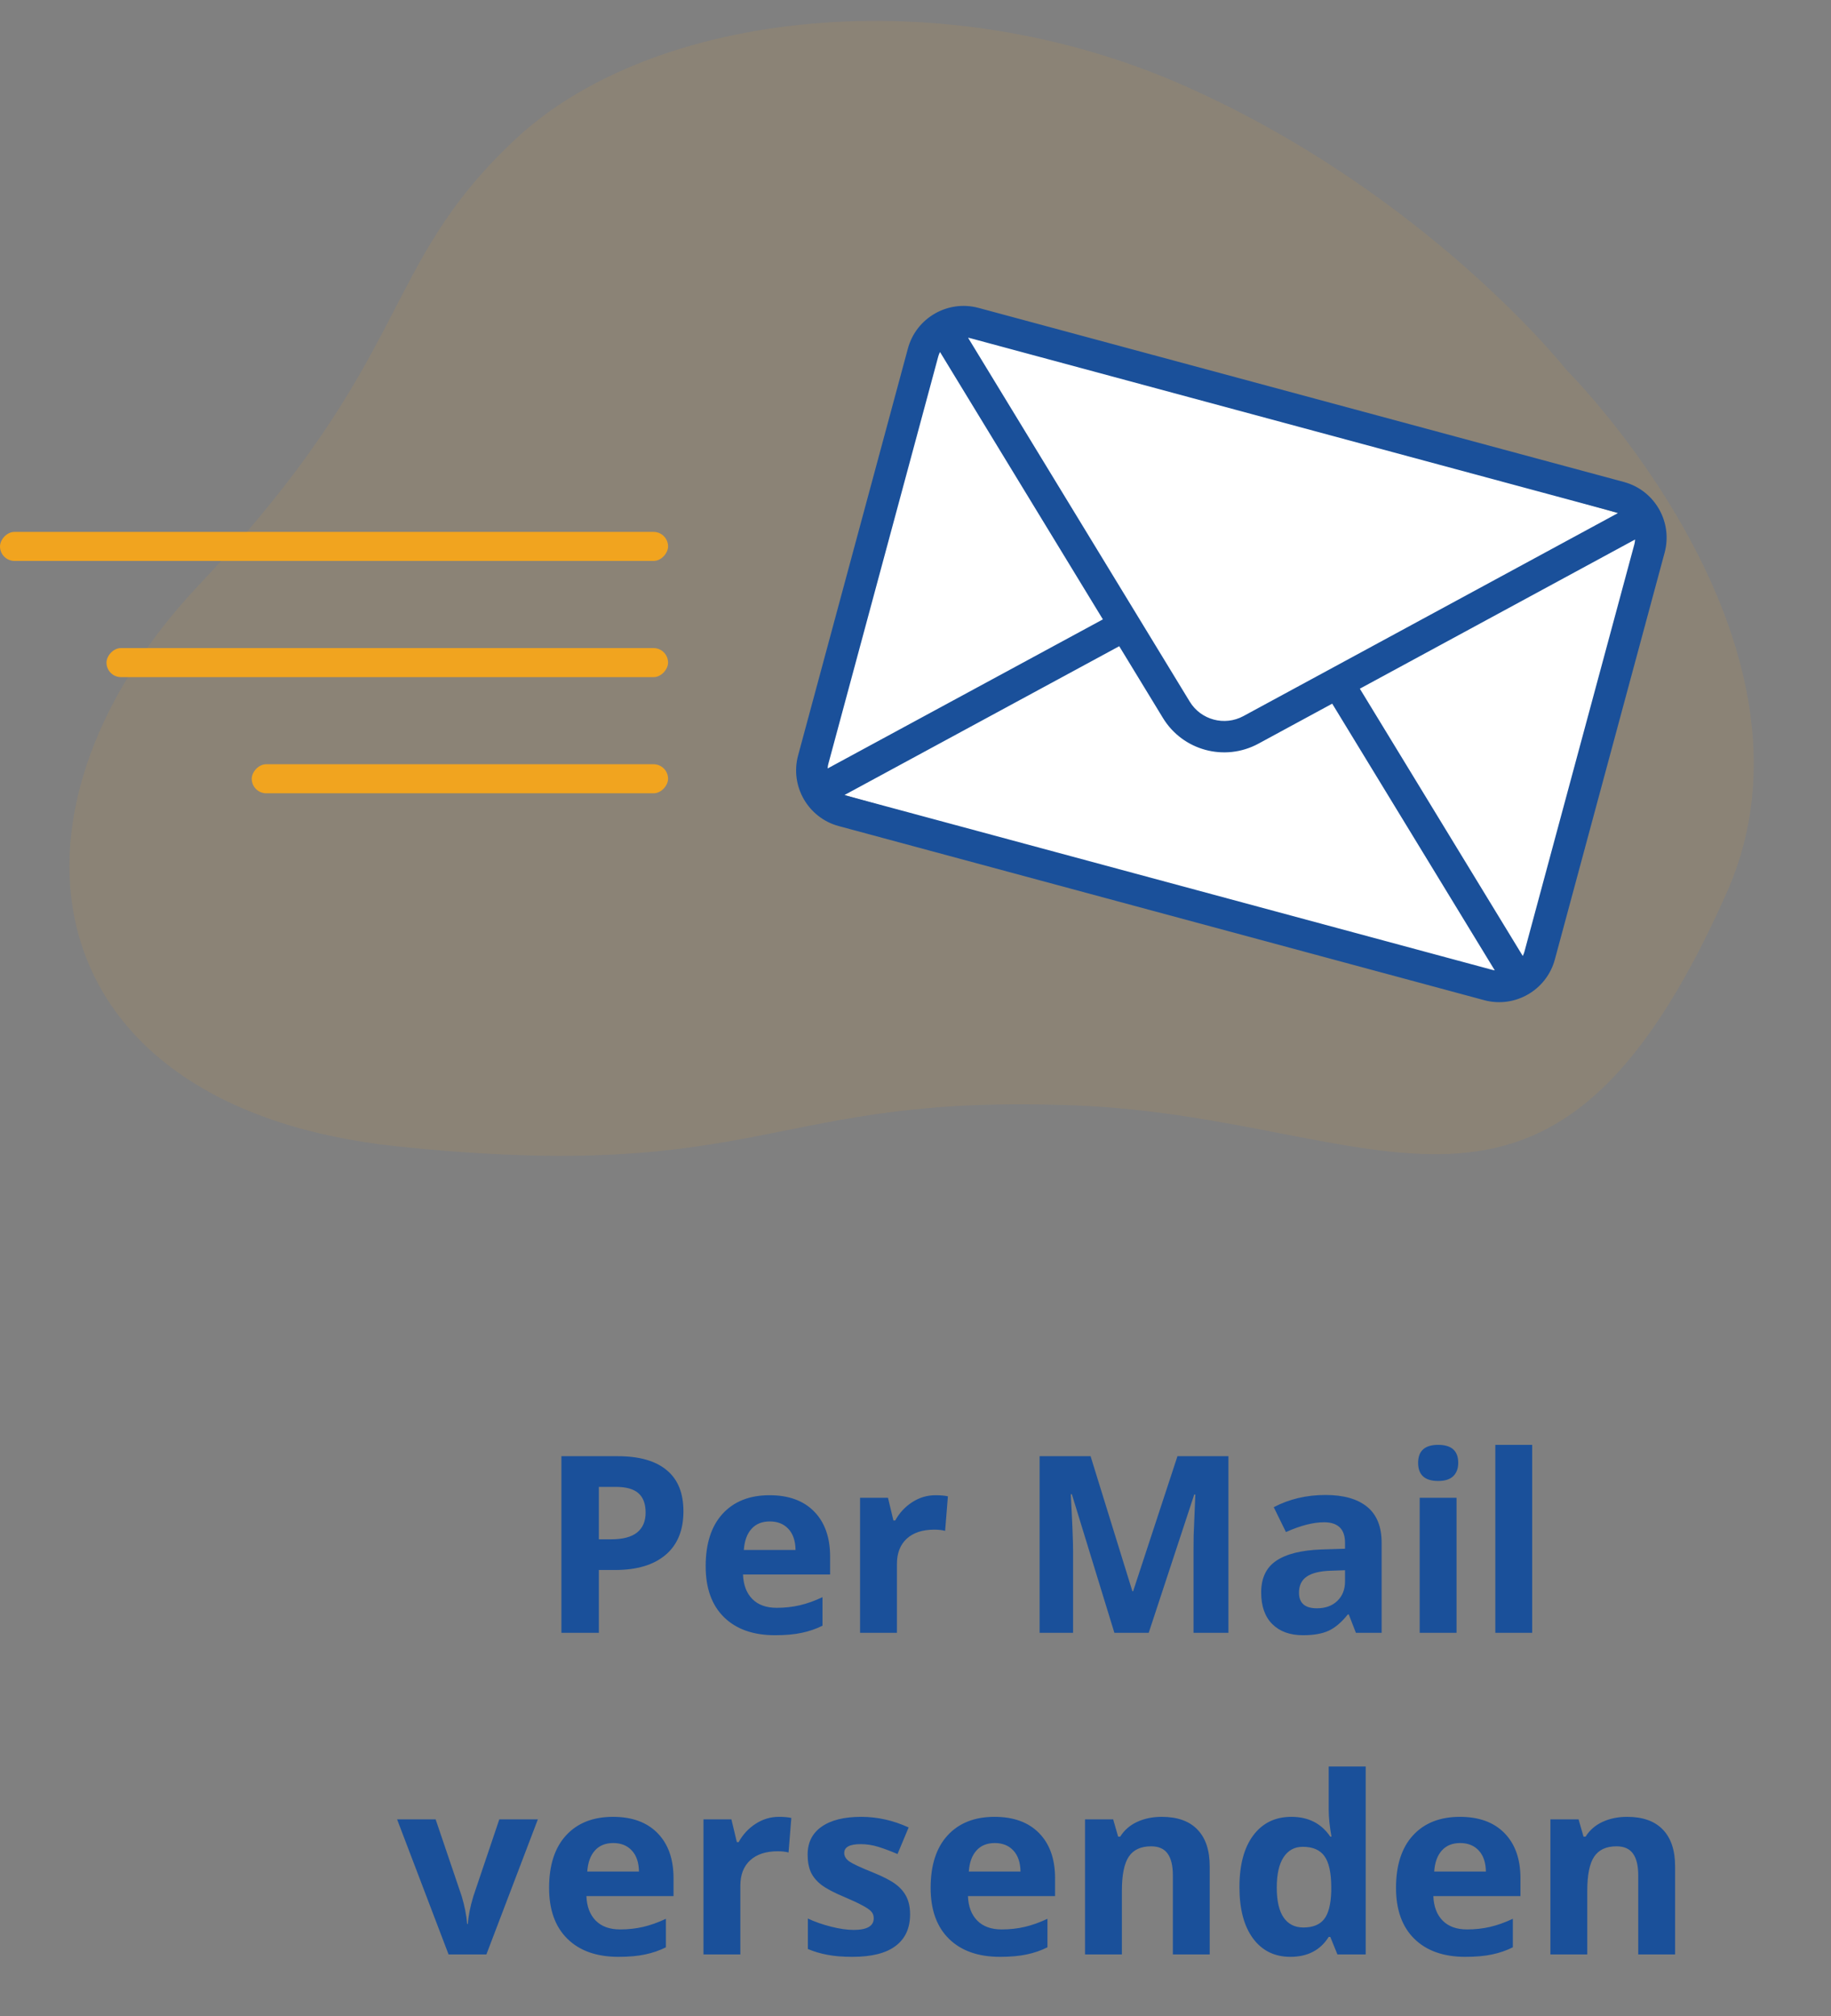
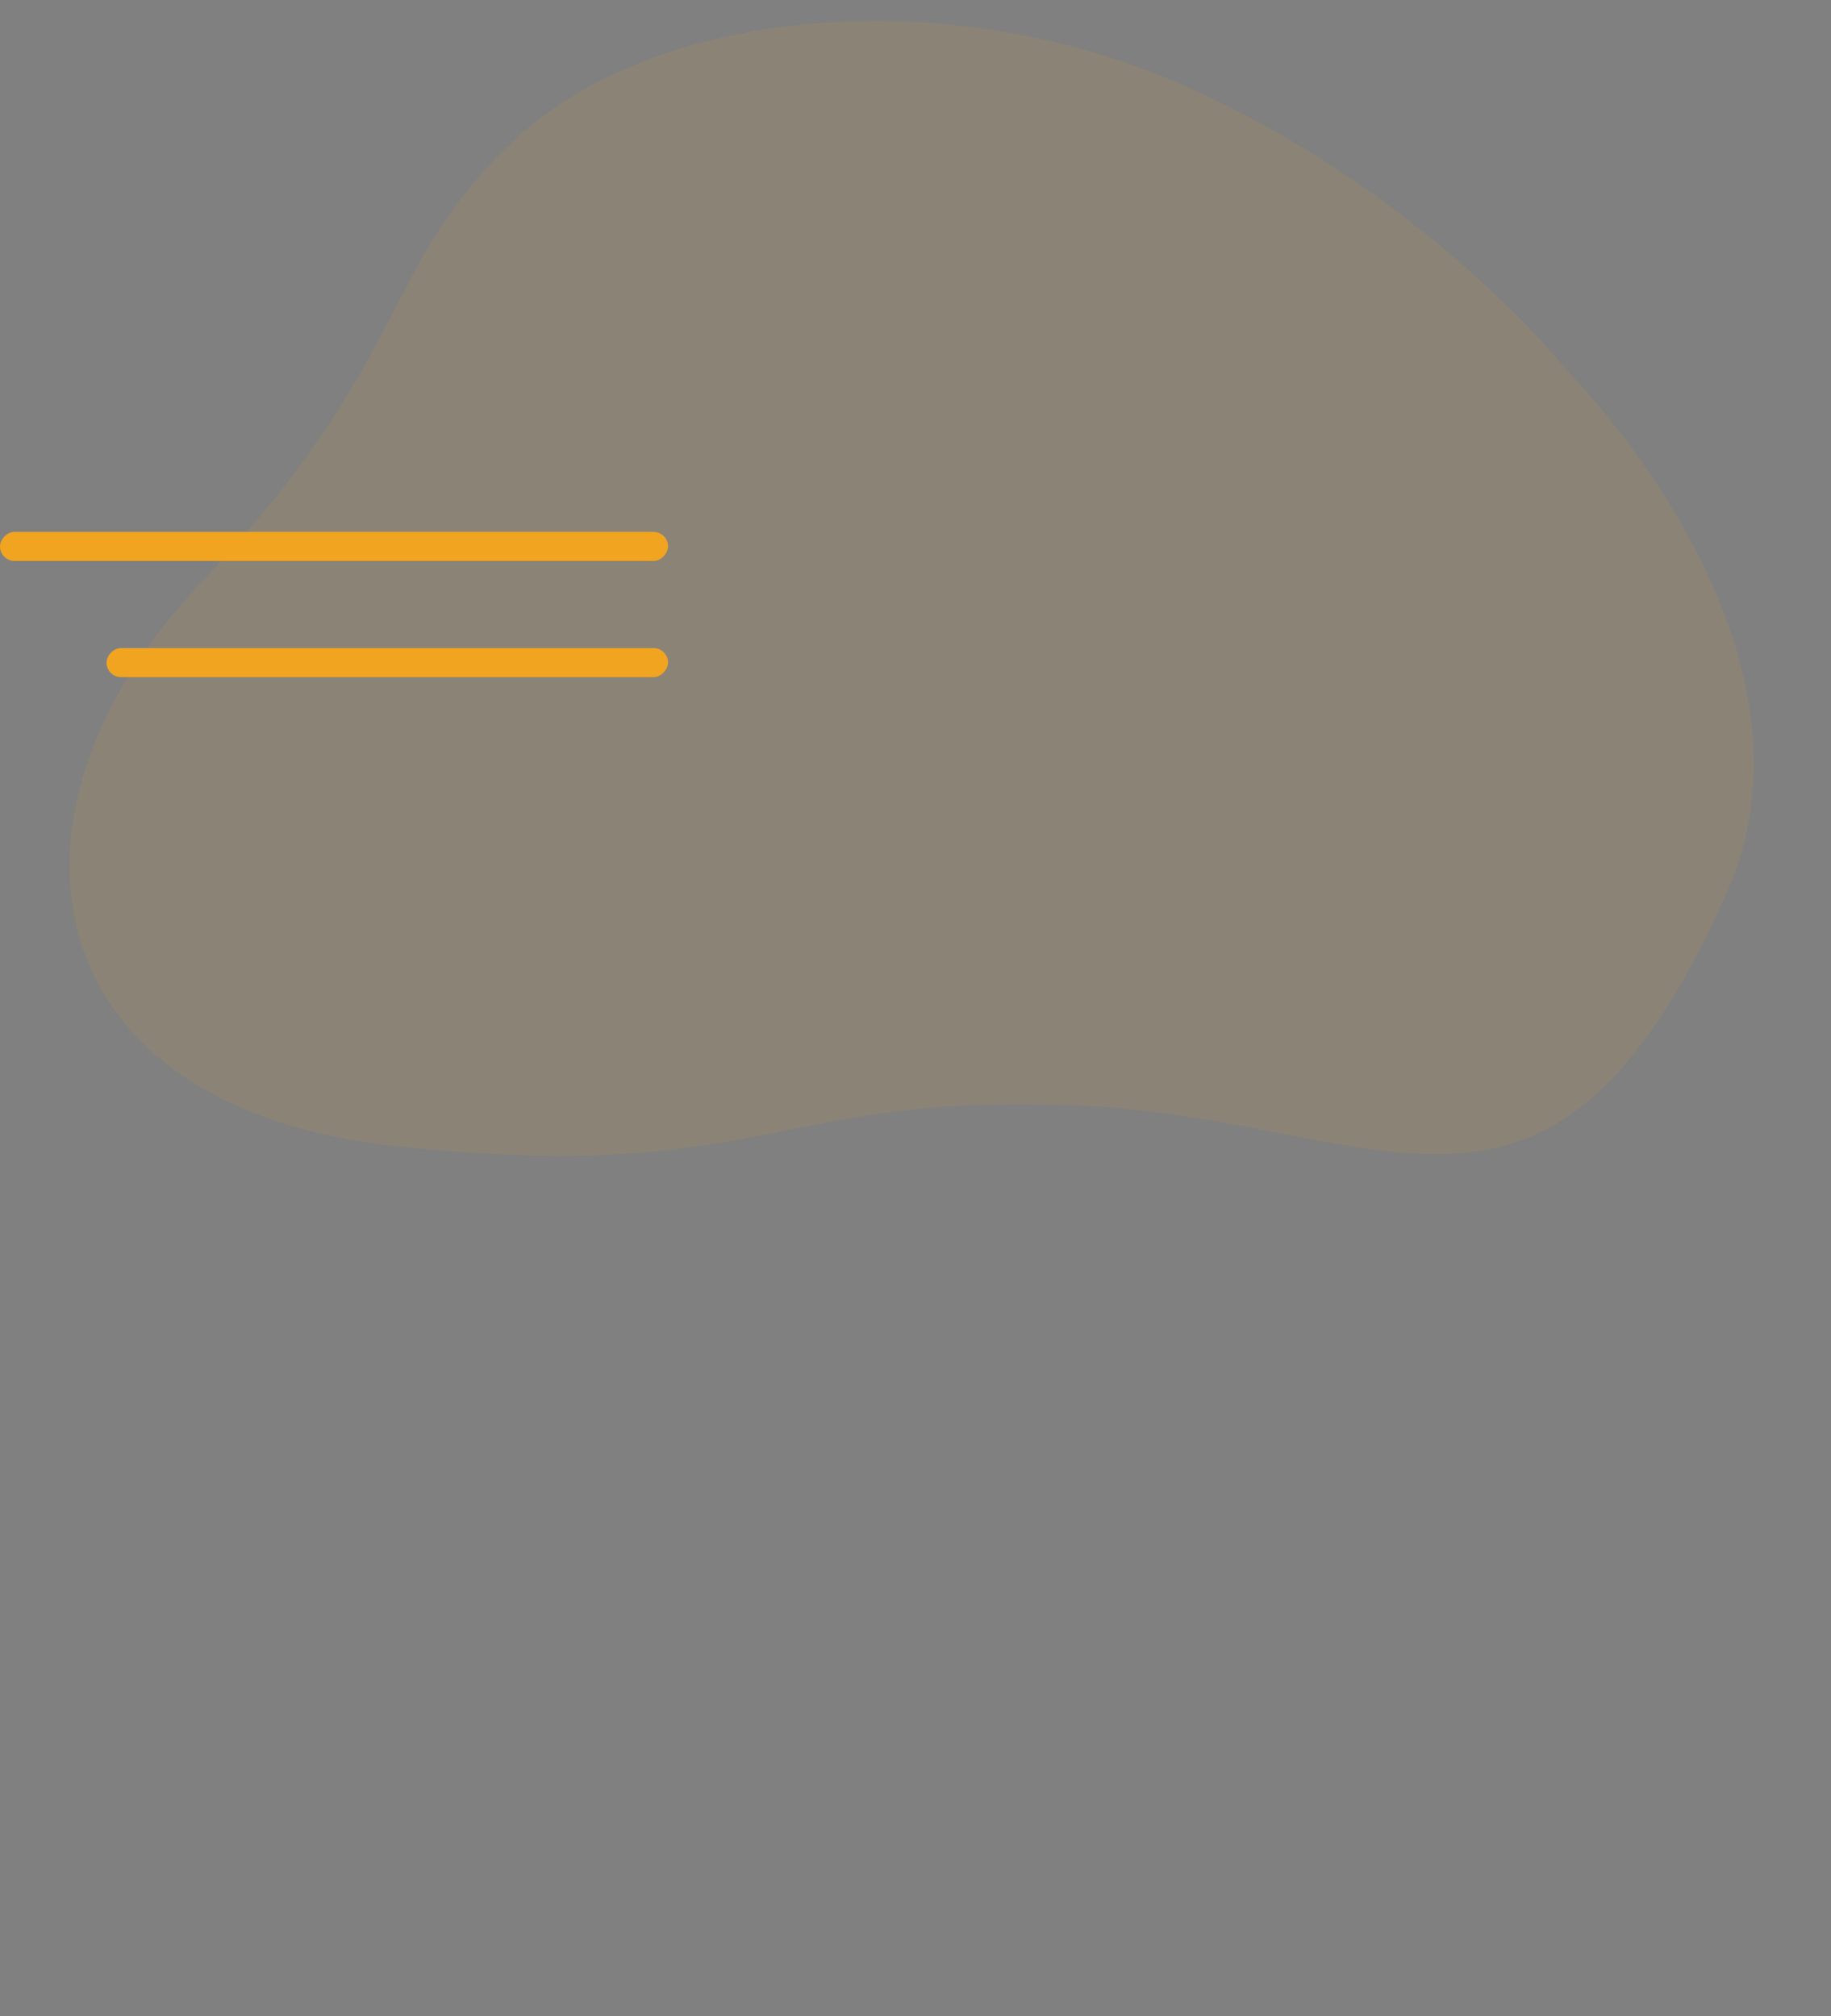
<svg xmlns="http://www.w3.org/2000/svg" width="148" height="163" viewBox="0 0 148 163" fill="none">
  <rect x="0" y="0" width="148" height="163" fill="#808080" stroke="none" />
  <path opacity="0.1" d="M126.653 29.946C126.653 29.946 115.421 15.69 95.802 6.964C76.182 -1.763 52.809 0.801 41.649 11.267C30.489 21.732 33.659 28.657 16.091 47.278C-1.478 65.9 2.494 89.6 32.199 92.684C61.904 95.769 62.126 88.364 86.976 89.366C111.826 90.368 125.211 104.548 139.582 72.14C148.599 51.805 126.653 29.946 126.653 29.946Z" fill="#F1A41F" />
-   <rect width="33.652" height="2.348" rx="1.174" transform="matrix(1 0 0 -1 20.348 64.131)" fill="#F1A41F" />
  <rect width="45.391" height="2.348" rx="1.174" transform="matrix(1 0 0 -1 8.608 54.74)" fill="#F1A41F" />
  <rect width="54" height="2.348" rx="1.174" transform="matrix(1 0 0 -1 0 45.348)" fill="#F1A41F" />
-   <path d="M66.09 63.648L75.614 27.934L77.38 26.165L133.959 42.394L122.668 79.877L66.09 63.648Z" fill="white" />
-   <path d="M94.087 57.993L94.087 57.993C95.668 60.582 98.994 61.477 101.663 60.036L101.663 60.036L107.719 56.753L121.013 78.566C120.875 78.558 120.737 78.54 120.601 78.503L68.43 64.428C68.293 64.392 68.165 64.339 68.042 64.275L90.503 52.108L94.087 57.993ZM131.241 39.063L79.07 24.988C76.643 24.334 74.136 25.775 73.482 28.202L64.607 61.098C63.953 63.524 65.394 66.03 67.821 66.685L119.992 80.76C122.419 81.414 124.925 79.973 125.58 77.547L134.455 44.651C135.109 42.224 133.668 39.718 131.241 39.063ZM123.087 77.479L109.776 55.638L132.266 43.446C132.27 43.644 132.251 43.843 132.198 44.042L123.323 76.938C123.271 77.133 123.189 77.312 123.087 77.479ZM130.632 41.32C130.765 41.356 130.89 41.407 131.01 41.468L100.55 57.98C98.976 58.829 97.013 58.299 96.083 56.776L78.059 27.183C78.194 27.191 78.328 27.209 78.461 27.245L130.632 41.32ZM89.286 50.11L66.795 62.292C66.792 62.097 66.811 61.901 66.864 61.706L75.738 28.81C75.792 28.612 75.876 28.43 75.979 28.261L89.286 50.11Z" fill="#1A509A" stroke="#1A509A" stroke-width="0.2" />
-   <path d="M48.406 124.441H49.402C50.333 124.441 51.03 124.259 51.492 123.895C51.954 123.523 52.185 122.986 52.185 122.283C52.185 121.574 51.99 121.049 51.6 120.711C51.215 120.372 50.61 120.203 49.783 120.203H48.406V124.441ZM55.242 122.176C55.242 123.712 54.76 124.887 53.797 125.701C52.84 126.515 51.476 126.922 49.705 126.922H48.406V132H45.379V117.723H49.94C51.671 117.723 52.986 118.097 53.885 118.846C54.79 119.588 55.242 120.698 55.242 122.176ZM62.225 122.996C61.593 122.996 61.098 123.198 60.74 123.602C60.382 123.999 60.177 124.565 60.125 125.301H64.305C64.292 124.565 64.1 123.999 63.728 123.602C63.357 123.198 62.856 122.996 62.225 122.996ZM62.645 132.195C60.887 132.195 59.513 131.71 58.523 130.74C57.534 129.77 57.039 128.396 57.039 126.619C57.039 124.79 57.495 123.377 58.406 122.381C59.324 121.378 60.59 120.877 62.205 120.877C63.748 120.877 64.949 121.316 65.809 122.195C66.668 123.074 67.098 124.288 67.098 125.838V127.283H60.057C60.089 128.13 60.34 128.79 60.809 129.266C61.277 129.741 61.935 129.979 62.781 129.979C63.439 129.979 64.061 129.91 64.647 129.773C65.232 129.637 65.844 129.419 66.482 129.119V131.424C65.962 131.684 65.405 131.876 64.812 132C64.22 132.13 63.497 132.195 62.645 132.195ZM75.613 120.877C76.017 120.877 76.352 120.906 76.619 120.965L76.394 123.758C76.154 123.693 75.861 123.66 75.516 123.66C74.565 123.66 73.823 123.904 73.289 124.393C72.762 124.881 72.498 125.564 72.498 126.443V132H69.519V121.082H71.775L72.215 122.918H72.361C72.7 122.306 73.156 121.814 73.728 121.443C74.308 121.066 74.936 120.877 75.613 120.877ZM90.076 132L86.639 120.799H86.551C86.674 123.077 86.736 124.598 86.736 125.359V132H84.031V117.723H88.152L91.531 128.641H91.59L95.174 117.723H99.295V132H96.473V125.242C96.473 124.923 96.476 124.555 96.482 124.139C96.495 123.722 96.541 122.615 96.619 120.818H96.531L92.85 132H90.076ZM109.598 132L109.021 130.516H108.943C108.442 131.147 107.924 131.587 107.391 131.834C106.863 132.075 106.173 132.195 105.32 132.195C104.272 132.195 103.445 131.896 102.84 131.297C102.241 130.698 101.941 129.845 101.941 128.738C101.941 127.579 102.345 126.727 103.152 126.18C103.966 125.626 105.19 125.32 106.824 125.262L108.719 125.203V124.725C108.719 123.618 108.152 123.064 107.02 123.064C106.147 123.064 105.122 123.328 103.943 123.855L102.957 121.844C104.214 121.186 105.607 120.857 107.137 120.857C108.602 120.857 109.725 121.176 110.506 121.814C111.287 122.452 111.678 123.423 111.678 124.725V132H109.598ZM108.719 126.941L107.566 126.98C106.701 127.007 106.056 127.163 105.633 127.449C105.21 127.736 104.998 128.172 104.998 128.758C104.998 129.598 105.48 130.018 106.443 130.018C107.133 130.018 107.684 129.819 108.094 129.422C108.51 129.025 108.719 128.497 108.719 127.84V126.941ZM114.627 118.26C114.627 117.29 115.167 116.805 116.248 116.805C117.329 116.805 117.869 117.29 117.869 118.26C117.869 118.722 117.732 119.083 117.459 119.344C117.192 119.598 116.788 119.725 116.248 119.725C115.167 119.725 114.627 119.236 114.627 118.26ZM117.732 132H114.754V121.082H117.732V132ZM123.846 132H120.867V116.805H123.846V132ZM36.258 158L32.098 147.082H35.213L37.322 153.303C37.557 154.09 37.703 154.836 37.762 155.539H37.82C37.853 154.914 37.999 154.169 38.26 153.303L40.359 147.082H43.475L39.315 158H36.258ZM49.568 148.996C48.937 148.996 48.442 149.198 48.084 149.602C47.726 149.999 47.521 150.565 47.469 151.301H51.648C51.635 150.565 51.443 149.999 51.072 149.602C50.701 149.198 50.2 148.996 49.568 148.996ZM49.988 158.195C48.23 158.195 46.857 157.71 45.867 156.74C44.878 155.77 44.383 154.396 44.383 152.619C44.383 150.79 44.839 149.377 45.75 148.381C46.668 147.378 47.934 146.877 49.549 146.877C51.092 146.877 52.293 147.316 53.152 148.195C54.012 149.074 54.441 150.288 54.441 151.838V153.283H47.4C47.433 154.13 47.684 154.79 48.152 155.266C48.621 155.741 49.279 155.979 50.125 155.979C50.783 155.979 51.404 155.91 51.99 155.773C52.576 155.637 53.188 155.419 53.826 155.119V157.424C53.305 157.684 52.749 157.876 52.156 158C51.564 158.13 50.841 158.195 49.988 158.195ZM62.957 146.877C63.361 146.877 63.696 146.906 63.963 146.965L63.738 149.758C63.497 149.693 63.204 149.66 62.859 149.66C61.909 149.66 61.167 149.904 60.633 150.393C60.105 150.881 59.842 151.564 59.842 152.443V158H56.863V147.082H59.119L59.559 148.918H59.705C60.044 148.306 60.499 147.814 61.072 147.443C61.652 147.066 62.28 146.877 62.957 146.877ZM73.562 154.758C73.562 155.878 73.172 156.73 72.391 157.316C71.616 157.902 70.454 158.195 68.904 158.195C68.11 158.195 67.433 158.14 66.873 158.029C66.313 157.925 65.789 157.769 65.301 157.561V155.1C65.854 155.36 66.476 155.578 67.166 155.754C67.863 155.93 68.475 156.018 69.002 156.018C70.083 156.018 70.623 155.705 70.623 155.08C70.623 154.846 70.551 154.657 70.408 154.514C70.265 154.364 70.018 154.198 69.666 154.016C69.314 153.827 68.846 153.609 68.26 153.361C67.42 153.01 66.801 152.684 66.404 152.385C66.014 152.085 65.727 151.743 65.545 151.359C65.369 150.969 65.281 150.49 65.281 149.924C65.281 148.954 65.656 148.205 66.404 147.678C67.159 147.144 68.227 146.877 69.607 146.877C70.922 146.877 72.202 147.163 73.445 147.736L72.547 149.885C72 149.65 71.489 149.458 71.014 149.309C70.538 149.159 70.053 149.084 69.559 149.084C68.68 149.084 68.24 149.322 68.24 149.797C68.24 150.064 68.38 150.295 68.66 150.49C68.947 150.686 69.568 150.975 70.525 151.359C71.378 151.704 72.003 152.027 72.4 152.326C72.797 152.626 73.091 152.971 73.279 153.361C73.468 153.752 73.562 154.217 73.562 154.758ZM80.408 148.996C79.777 148.996 79.282 149.198 78.924 149.602C78.566 149.999 78.361 150.565 78.309 151.301H82.488C82.475 150.565 82.283 149.999 81.912 149.602C81.541 149.198 81.04 148.996 80.408 148.996ZM80.828 158.195C79.07 158.195 77.697 157.71 76.707 156.74C75.717 155.77 75.223 154.396 75.223 152.619C75.223 150.79 75.678 149.377 76.59 148.381C77.508 147.378 78.774 146.877 80.389 146.877C81.932 146.877 83.133 147.316 83.992 148.195C84.852 149.074 85.281 150.288 85.281 151.838V153.283H78.24C78.273 154.13 78.523 154.79 78.992 155.266C79.461 155.741 80.118 155.979 80.965 155.979C81.622 155.979 82.244 155.91 82.83 155.773C83.416 155.637 84.028 155.419 84.666 155.119V157.424C84.145 157.684 83.588 157.876 82.996 158C82.404 158.13 81.681 158.195 80.828 158.195ZM97.781 158H94.803V151.623C94.803 150.835 94.663 150.246 94.383 149.855C94.103 149.458 93.657 149.26 93.045 149.26C92.212 149.26 91.609 149.54 91.238 150.1C90.867 150.653 90.682 151.574 90.682 152.863V158H87.703V147.082H89.978L90.379 148.479H90.545C90.877 147.951 91.333 147.554 91.912 147.287C92.498 147.014 93.162 146.877 93.904 146.877C95.174 146.877 96.137 147.222 96.795 147.912C97.453 148.596 97.781 149.585 97.781 150.881V158ZM104.305 158.195C103.022 158.195 102.013 157.697 101.277 156.701C100.548 155.705 100.184 154.325 100.184 152.561C100.184 150.77 100.555 149.377 101.297 148.381C102.046 147.378 103.074 146.877 104.383 146.877C105.757 146.877 106.805 147.411 107.527 148.479H107.625C107.475 147.665 107.4 146.939 107.4 146.301V142.805H110.389V158H108.104L107.527 156.584H107.4C106.723 157.658 105.691 158.195 104.305 158.195ZM105.35 155.822C106.111 155.822 106.668 155.601 107.02 155.158C107.378 154.715 107.573 153.964 107.605 152.902V152.58C107.605 151.408 107.423 150.568 107.059 150.061C106.701 149.553 106.115 149.299 105.301 149.299C104.637 149.299 104.119 149.582 103.748 150.148C103.383 150.708 103.201 151.525 103.201 152.6C103.201 153.674 103.387 154.481 103.758 155.021C104.129 155.555 104.66 155.822 105.35 155.822ZM118.025 148.996C117.394 148.996 116.899 149.198 116.541 149.602C116.183 149.999 115.978 150.565 115.926 151.301H120.105C120.092 150.565 119.9 149.999 119.529 149.602C119.158 149.198 118.657 148.996 118.025 148.996ZM118.445 158.195C116.688 158.195 115.314 157.71 114.324 156.74C113.335 155.77 112.84 154.396 112.84 152.619C112.84 150.79 113.296 149.377 114.207 148.381C115.125 147.378 116.391 146.877 118.006 146.877C119.549 146.877 120.75 147.316 121.609 148.195C122.469 149.074 122.898 150.288 122.898 151.838V153.283H115.857C115.89 154.13 116.141 154.79 116.609 155.266C117.078 155.741 117.736 155.979 118.582 155.979C119.24 155.979 119.861 155.91 120.447 155.773C121.033 155.637 121.645 155.419 122.283 155.119V157.424C121.762 157.684 121.206 157.876 120.613 158C120.021 158.13 119.298 158.195 118.445 158.195ZM135.398 158H132.42V151.623C132.42 150.835 132.28 150.246 132 149.855C131.72 149.458 131.274 149.26 130.662 149.26C129.829 149.26 129.227 149.54 128.855 150.1C128.484 150.653 128.299 151.574 128.299 152.863V158H125.32V147.082H127.596L127.996 148.479H128.162C128.494 147.951 128.95 147.554 129.529 147.287C130.115 147.014 130.779 146.877 131.521 146.877C132.791 146.877 133.755 147.222 134.412 147.912C135.07 148.596 135.398 149.585 135.398 150.881V158Z" fill="#1A509A" />
</svg>